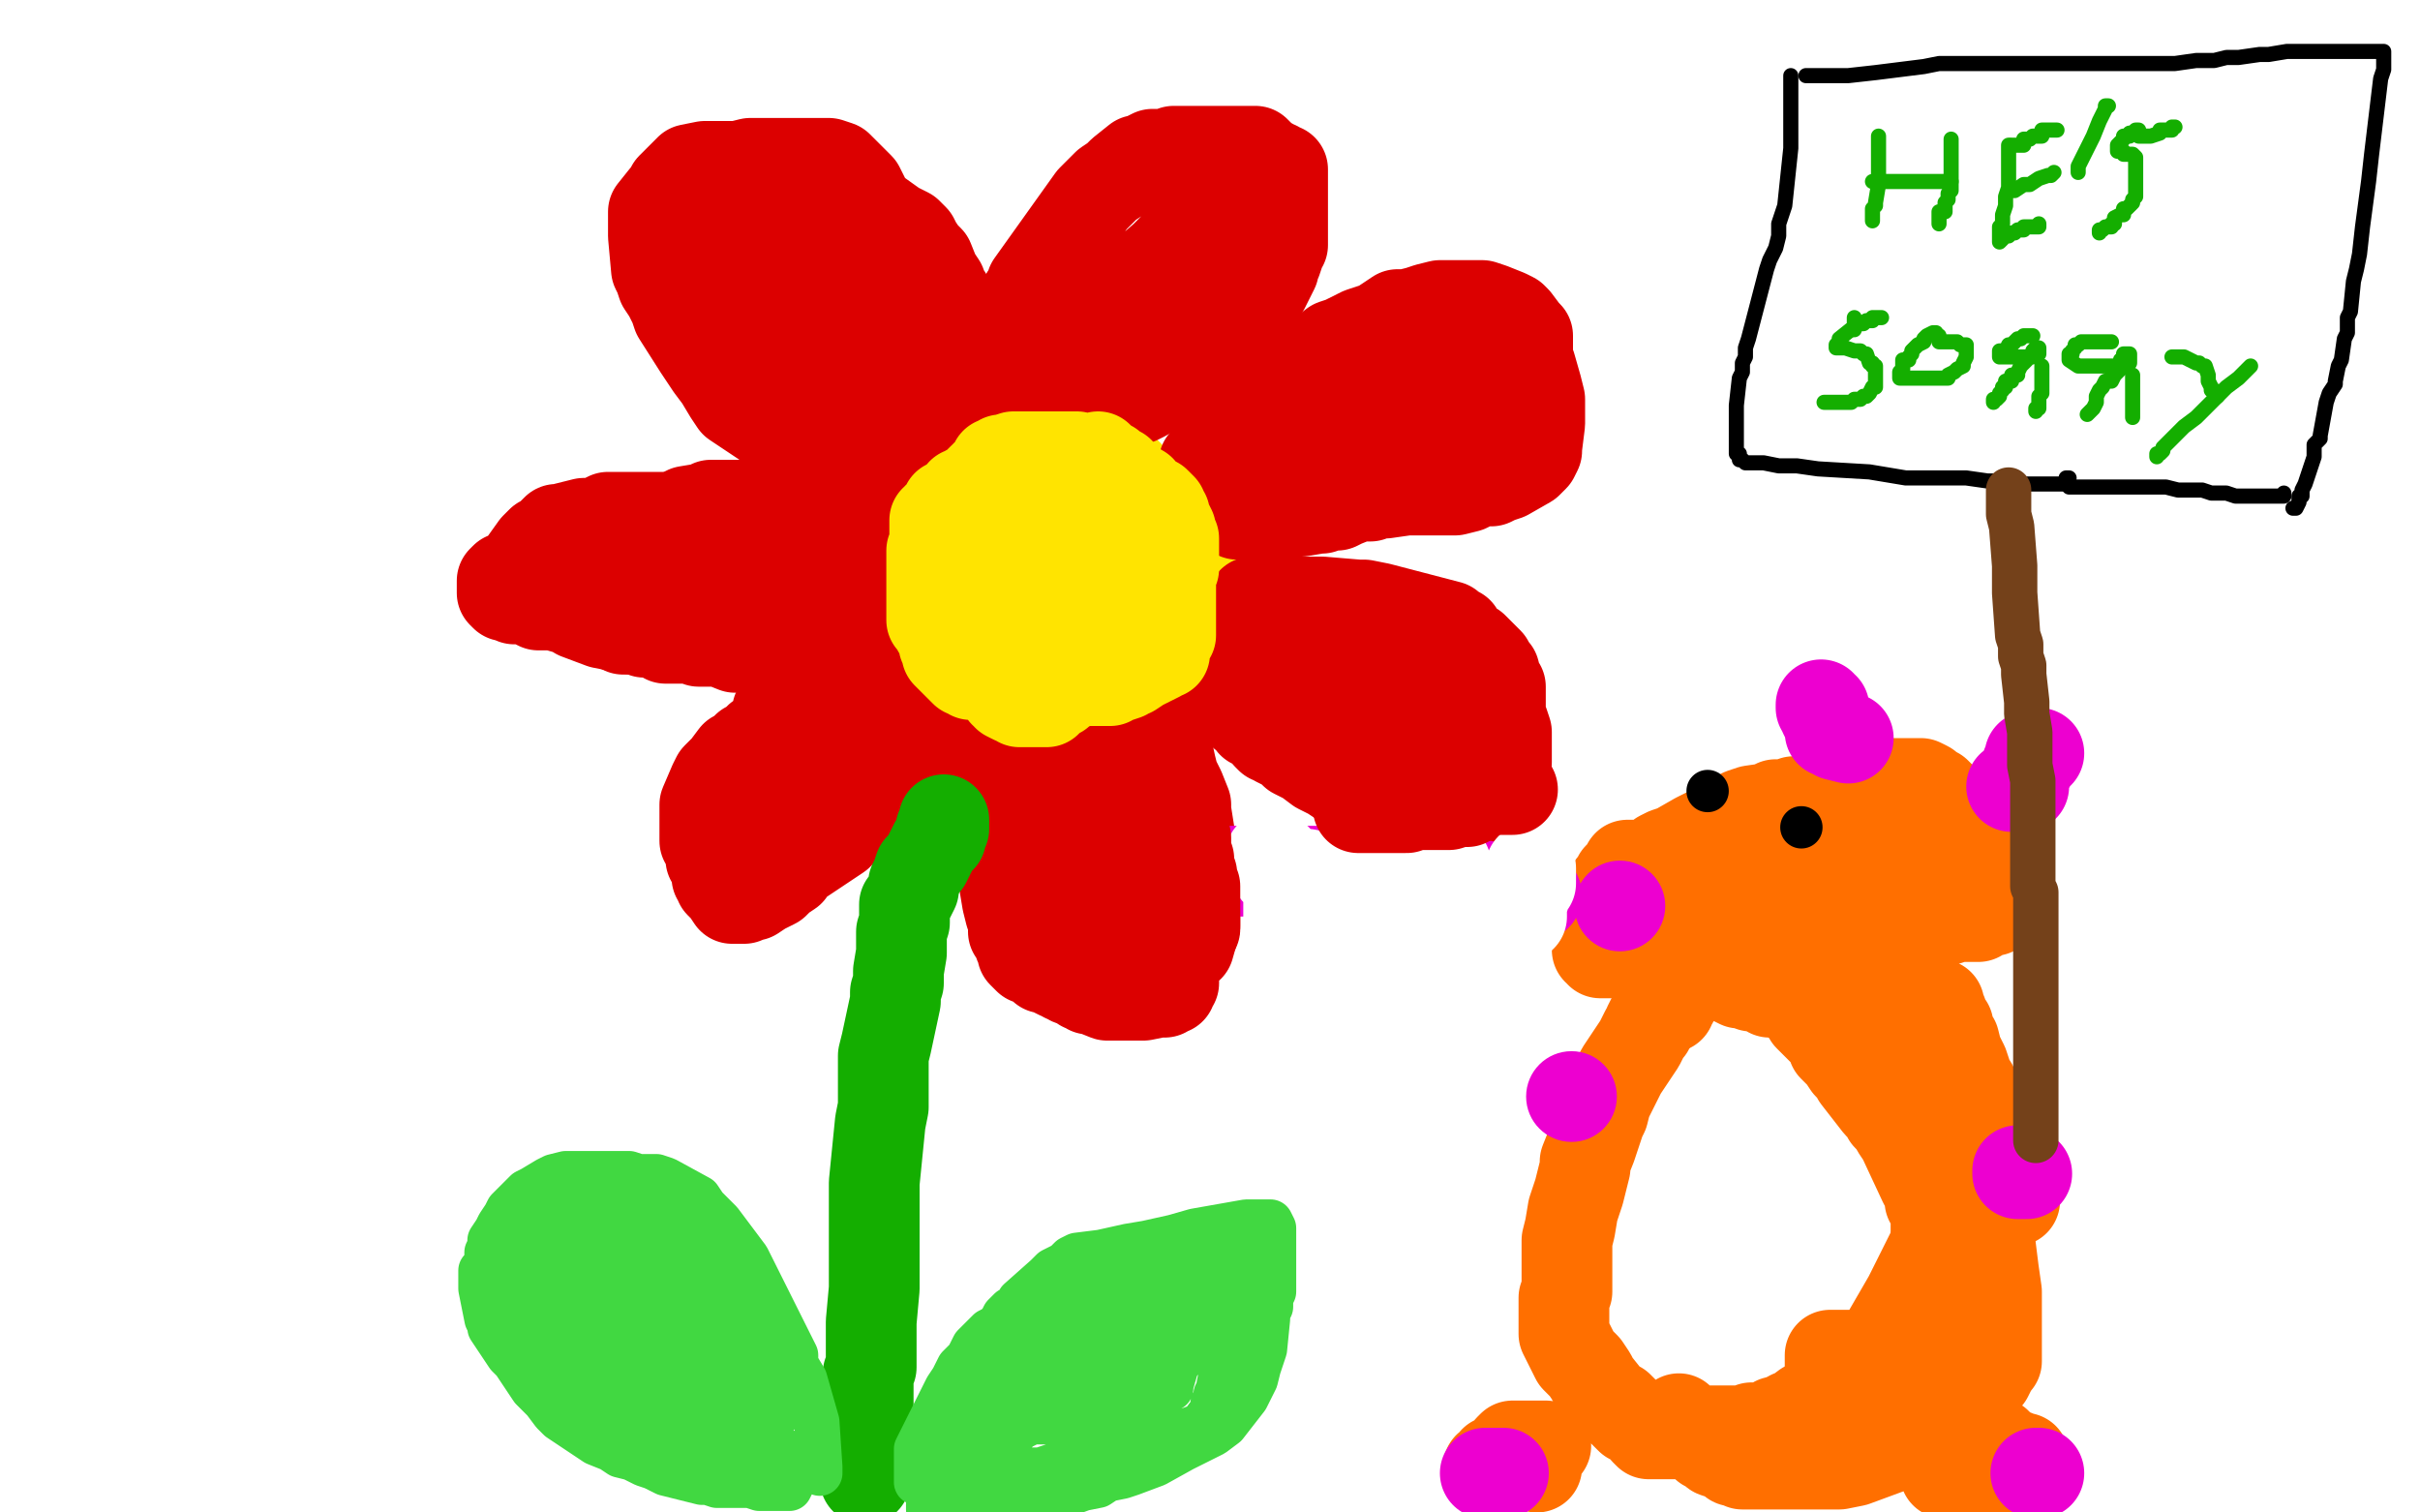
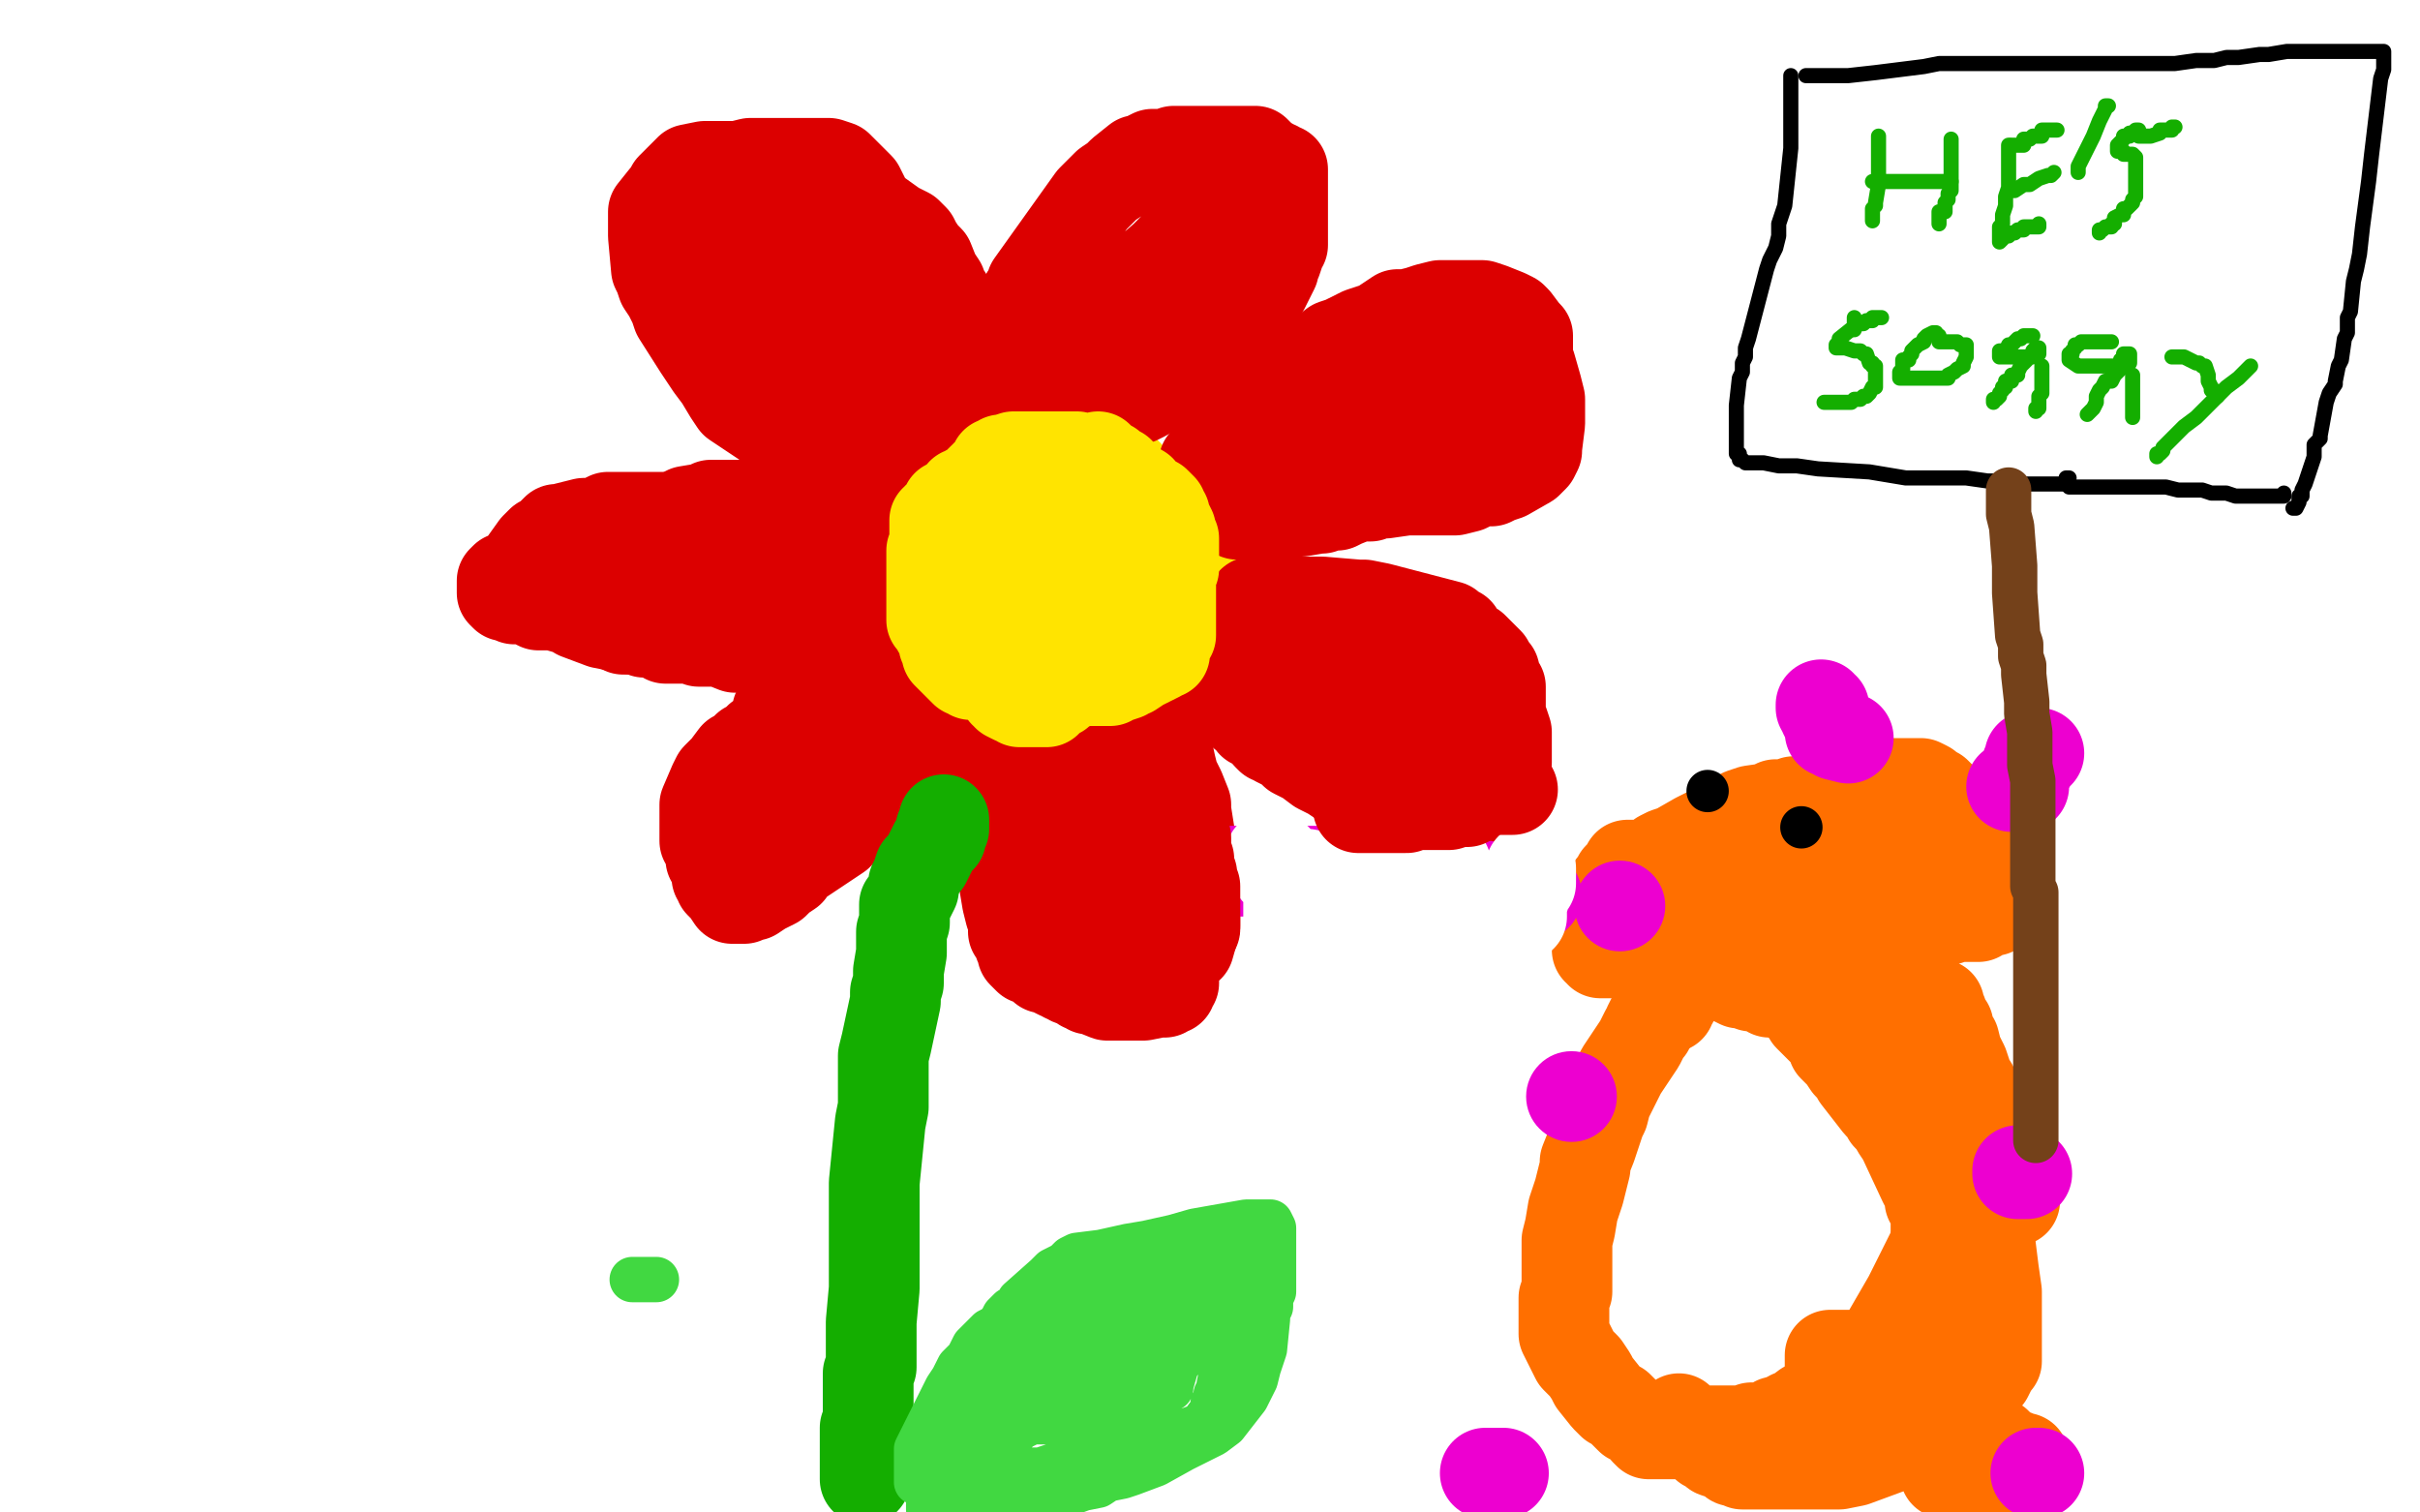
<svg xmlns="http://www.w3.org/2000/svg" width="800" height="500" version="1.1" style="stroke-antialiasing: false">
  <desc>This SVG has been created on https://colorillo.com/</desc>
  <rect x="0" y="0" width="800" height="500" style="fill: rgb(255,255,255); stroke-width:0" />
  <polyline points="339,153 338,153 338,153 336,153 336,153 321,157 321,157 318,158 318,158 315,160 313,161 312,162 311,163 309,165 309,166 308,167 308,168 307,169 307,172 307,173 307,174 307,175 307,177 307,179 307,189 307,193 308,199 311,206 313,212 316,219 327,231 329,232 332,233 335,234 340,234 344,234 370,227 376,223 380,220 384,218 387,215 390,213 393,211 398,206 398,205 398,204 399,203 399,202 399,200 399,199 399,198 399,197 398,192 397,191 396,191 392,184 391,182 391,180 390,177 388,175 387,173 379,165 377,163 375,161 374,160 373,159 372,158 371,158 367,158 366,158 365,158 364,158 363,158 358,158 356,159 354,159 352,160 349,161 347,162 346,162 343,165 343,166 342,166 342,168 341,168 341,171 339,171 339,172 338,173 337,174 336,175 335,177 335,178 333,178 333,179 332,180 332,181 332,183 332,184 332,185 332,186 332,187 336,193 338,196 340,199 341,202 342,204 343,206 346,211 347,212 348,212 349,212 354,211 354,210 356,210 356,209 358,205 359,204 359,203 360,203 360,202 363,200 363,199 364,199 364,197 365,196 365,193 365,191 365,190 365,189 364,188 363,188 362,188 362,186 360,186 359,186 358,186 357,186 356,186 358,186 360,186 361,186 363,186 364,187 364,188 366,188 366,189 368,189 370,191 372,191 372,192 373,192 373,194 374,195 375,196 377,197 377,198 378,198 378,199 379,199 380,199 381,199 382,199 382,196 382,195 382,194 382,192 381,192 381,191 380,190 379,189 379,188 377,186 377,185 376,184 376,183 375,183 374,182 374,179 373,178 372,177 372,176 371,176 371,175 371,172 370,171 370,170 370,169 369,167 369,166 368,165 367,164 367,163 365,163 364,163 363,161 362,160 361,160 361,159 360,159 359,158 359,156 358,156 358,155 357,155 357,154 355,154 354,154 351,154 350,153 349,152 351,151 352,151 353,151 354,151 356,151 357,151 358,151 358,152 359,152 360,152 361,152 363,153 364,153 364,154 366,154 367,154 369,154 370,155 371,155 372,156 373,157 374,159 375,159 375,161 376,161 376,163 377,164 378,164 382,167 383,168 384,169 385,170 386,171 386,172 387,172 387,173 388,173 388,175 390,177 390,178 392,178 392,179 393,179 394,179 395,180 395,181 396,181 397,182 398,182" style="fill: none; stroke: #ffe400; stroke-width: 30; stroke-linejoin: round; stroke-linecap: round; stroke-antialiasing: false; stroke-antialias: 0; opacity: 1.0" />
  <polyline points="290,157 289,157 289,157 287,157 287,157 281,156 281,156 273,153 273,153 243,133 241,130 238,125 235,121 233,118 231,115 224,104 223,101 222,99 221,97 219,94 218,91 217,89 216,78 216,75 216,74 216,72 216,71 216,70 220,65 221,64 222,62 224,60 225,59 227,57 228,56 233,55 234,55 235,55 236,55 237,55 242,55 244,55 248,54 251,54 255,54 258,54 266,54 268,54 271,54 274,54 277,55 279,57 284,62 285,64 286,66 286,67 288,69 289,70 296,75 298,76 300,77 302,79 303,81 305,84 307,86 309,91 311,94 311,96 313,98 313,99 314,102 314,103 314,106 314,108 314,109 314,111 314,112 314,113 314,116 313,117 313,118 313,119 313,121 313,124 313,126 313,127 313,128 312,129 312,131 312,132 310,132 310,133 308,135 308,136 307,137 307,138 306,138 305,141 304,141 303,141 302,141 301,141 300,140 299,139 298,137 297,136 296,136 295,135 292,133 291,132 290,132 288,131 286,130 284,130 280,128 278,127 275,126 272,124 270,123 266,121 260,116 258,114 255,112 250,106 248,104 247,101 244,97 243,96 243,94 242,93 240,84 240,82 239,81 239,80 239,79 240,77 241,77 242,76 243,75 244,75 245,75 249,75 250,75 251,75 255,77 257,77 260,78 272,83 273,84 275,86 276,87 278,88 280,90 281,92 287,100 287,102 288,104 289,106 290,110 290,111 290,112 290,113 290,114 288,115 286,115 285,114 283,113 281,110 276,103 274,101 272,98 270,96 268,94 266,93 263,91" style="fill: none; stroke: #dc0000; stroke-width: 30; stroke-linejoin: round; stroke-linecap: round; stroke-antialiasing: false; stroke-antialias: 0; opacity: 1.0" />
  <polyline points="329,132 328,129 328,129 328,126 328,126 329,122 329,122 330,118 330,118 332,114 332,114 334,110 334,110 338,100 339,98 341,96 341,94 361,66 364,63 365,62 366,61 369,59 371,57 376,53 377,53 379,52 381,51 386,51 388,50 390,50 391,50 393,50 395,50 404,50 406,50 408,50 410,50 412,50 413,50 415,50 419,54 420,54 420,55 422,55 422,56 424,56 424,57 424,63 424,65 424,67 424,69 424,71 424,73 424,77 424,78 424,80 424,81 423,82 423,83 422,86 421,87 421,89 420,91 419,93 418,95 417,96 412,105 411,106 410,106 410,108 409,108 409,110 407,112 406,112 406,113 405,113 404,113 404,115 402,118 401,118 401,119 400,119 400,121 397,122 395,122 394,123 393,123 391,124 389,125 387,126 378,131 376,132 373,133 371,134 368,135 366,136 364,137 361,138 358,139 357,139 356,139 355,139 348,139 347,139 346,139 346,137 345,137 345,135 345,127 345,125 345,123 346,120 348,119 350,116 353,113 385,85 392,78 397,75 401,72 404,70 406,69 407,67 407,66 409,66 409,65 408,66 408,68 407,70 406,72 405,74 404,75 396,88 394,90 392,93 389,96 388,98 386,99 375,112 374,114 372,116 371,117 371,118 371,117" style="fill: none; stroke: #dc0000; stroke-width: 30; stroke-linejoin: round; stroke-linecap: round; stroke-antialiasing: false; stroke-antialias: 0; opacity: 1.0" />
  <polyline points="371,115 373,115 373,115 373,116 373,118 373,120 373,122" style="fill: none; stroke: #dc0000; stroke-width: 30; stroke-linejoin: round; stroke-linecap: round; stroke-antialiasing: false; stroke-antialias: 0; opacity: 1.0" />
  <polyline points="398,164 398,163 398,163 398,162 398,162 398,159 398,159 398,158 398,158 398,157 398,157 398,155 398,154 398,153 399,152 400,150 402,147 403,145 404,144 404,143 405,142 407,139 408,138 410,136 413,134 416,131 419,130 421,128 435,118 437,117 441,114 444,113 448,111 450,110 456,108 462,104 465,104 469,103 472,102 476,101 480,101 482,101 486,101 488,101 490,101 493,102 498,104 500,105 501,106 504,110 505,111 505,113 505,115 505,117 505,119 506,121 508,128 509,132 509,134 509,136 509,138 509,140 508,148 508,149 507,151 506,152 505,153 498,157 495,158 493,159 490,159 487,160 485,161 481,162 465,162 458,163 455,163 453,164 451,164 449,164 444,166 442,167 441,167 439,167 437,168 436,168 430,169 429,169 427,169 426,169 425,169 423,169 422,170 416,170 415,170 413,170 412,170 411,170 410,170 409,170 408,168 408,167 408,166 410,165 411,165 423,159 429,154 437,150 444,146 453,143 459,140 489,135 490,135 491,135 492,135 491,135 490,135 489,134 488,134 483,130 482,129 481,129 481,127 480,127 478,127 476,127 475,127 473,127 472,127 471,127 470,127 469,127 467,128 466,129 466,130 465,131 464,132 463,133 462,133 461,133 460,134 459,134 458,134 457,134 456,135 455,135 454,135 454,134" style="fill: none; stroke: #dc0000; stroke-width: 30; stroke-linejoin: round; stroke-linecap: round; stroke-antialiasing: false; stroke-antialias: 0; opacity: 1.0" />
  <polyline points="414,199 415,199 415,199 418,199 418,199 422,199 422,199 427,199 427,199 432,199 432,199 437,199 437,199 449,200 451,200 456,201 479,207 480,208 481,209 482,209 483,211 485,213 487,214 490,217 491,218 492,219 492,220 493,221 493,222 494,222 495,226 496,227 496,228 496,229 496,231 496,233 496,237 497,239 498,242 498,243 498,244 498,246 498,248 498,249 498,250 498,251 498,252 497,252 496,253 495,253 494,253 494,254 490,254 489,254 488,254 485,254 484,254 482,254 480,254 477,254 476,254 473,254 471,254 468,253 466,253 464,252 462,251 460,251 454,250 451,249 449,248 446,247 443,246 440,245 434,243 428,239 426,237 423,235 421,235 419,233 417,232 416,231 415,230 414,230 413,228 413,227 412,227 412,225 412,224 412,222 412,221 412,220 413,220 414,220 415,220 417,220 419,220 421,220 424,220 427,220 435,220 439,220 444,222 446,222 448,223 449,224 451,224 452,225 453,226 454,226 455,227 461,232 463,233 467,235 469,236 471,237 474,237 475,238 476,239 477,239 477,240 479,240 480,241 480,242 481,243 481,245 481,246 482,247 483,248 484,248 484,250 486,250 487,251 488,251 489,252 492,253 492,255 493,255 493,257 494,258 495,259 495,260 495,261 495,262 495,264 495,265 495,266 494,267 491,267 490,267 489,267 488,267 487,267 485,267 484,267 483,267 482,267 480,267 479,267 478,267 476,267 475,267 474,267 472,267 470,267 469,267 468,267 466,267 464,267 463,267 461,267 460,266 458,266 456,264 454,263 449,261 446,259 443,258 440,256 438,255 436,254 432,251 428,249 427,248 426,247 425,246 424,246 422,245 422,244 420,244 419,243 419,242 416,240 416,239 414,239 414,238 413,237 413,236 411,236 411,235 411,234 410,233 410,232 409,231 409,229 407,225 407,224 406,221 406,220 406,219 406,218 406,217 406,216 406,215 406,214 406,213 406,212 406,211 407,210 407,211 407,212" style="fill: none; stroke: #dc0000; stroke-width: 30; stroke-linejoin: round; stroke-linecap: round; stroke-antialiasing: false; stroke-antialias: 0; opacity: 1.0" />
  <polyline points="384,238 384,239 384,239 387,253 388,257 390,261 392,266 392,268 395,287 395,291 395,295 395,299 395,302 395,304 395,306 393,313 392,313 390,314 389,315 387,315 371,315 365,315 364,315 363,315 362,315 353,314 350,314 348,313 347,313 346,312 344,311 340,308 338,307 334,302 333,298 332,292 332,288 332,286 332,285 332,283 332,282 332,278 332,277 332,275 332,274 333,272 333,271 335,268 337,264 338,263 340,261 341,259 342,258 342,257 344,255 345,254 346,254 346,253 348,253 350,251 350,250 352,249 353,249 353,247 356,245 357,245 358,244 359,243 360,243 361,240 362,240 363,239 364,238 365,238 365,239 365,241 361,249 361,251 361,253 361,256 361,259 364,264 374,288 375,291 376,294 377,296 378,298 378,300 378,301 378,302 380,306 380,307 382,309 383,311 384,313 385,315 385,317 386,319 388,319 388,321 388,323 388,324 388,325 387,326 387,327 386,327 385,328 384,328 383,328 378,329 376,329 375,329 374,329 366,329 361,327 360,327 359,326 358,326 358,325 357,325 354,324 353,323 352,323 351,322 350,322 346,320 345,320 344,319 342,317 341,317 340,317 338,315 338,313 337,312 337,311 335,308 335,307 335,305 335,304 335,303 337,297 338,295 340,293 342,290 343,287 345,284 347,282 353,275 354,275 354,277 354,279 354,281 353,283 353,286 352,289 352,298 352,301 352,304 352,307 352,309 352,310 352,311 352,307 352,307 352,305 352,305 352,303 352,303 352,302 352,302" style="fill: none; stroke: #dc0000; stroke-width: 30; stroke-linejoin: round; stroke-linecap: round; stroke-antialiasing: false; stroke-antialias: 0; opacity: 1.0" />
  <polyline points="324,249 323,249 323,249 321,249 321,249 318,249 318,249 313,251 313,251 292,264 288,267 285,269 282,272 279,274 277,276 262,286 261,288 258,290 256,292 254,293 252,294 249,296 247,296 246,297 245,297 243,297 242,297 240,294 239,293 238,292 238,291 237,290 237,288 236,286 236,285 236,284 235,284 235,282 235,281 233,278 233,277 233,276 233,275 233,274 233,271 233,270 233,269 233,268 233,266 236,259 237,257 238,256 239,255 240,255 240,254 243,250 245,250 246,248 247,247 248,247 250,245 251,245 251,244 253,244 254,243 255,242 255,241 257,241 257,240 257,239 257,237 257,235 258,234 260,232 261,231 262,230 268,229 269,229 270,229 271,229 271,227 272,227 276,225 277,224 279,224 281,224 283,224 285,224 291,224 292,224 294,224 295,224 296,224 298,225 299,225 304,226 305,226 306,226 306,228 307,228 307,230 308,233 308,234 308,235 308,236 303,240 302,241 300,242 299,242 296,243 294,243 291,244 280,247 276,248 273,250 269,252 267,253 264,256 261,258 256,263 254,265 253,266 251,267 250,269 248,270 248,271 247,271 246,271" style="fill: none; stroke: #dc0000; stroke-width: 30; stroke-linejoin: round; stroke-linecap: round; stroke-antialiasing: false; stroke-antialias: 0; opacity: 1.0" />
  <polyline points="286,177 286,176 286,176 277,176 272,176 268,176 263,176 259,176 254,176 245,176 243,176 240,176 237,177 234,177 231,178 228,179 216,184 213,187 211,188 209,190 207,192 205,193 201,196 200,197 199,197 197,199 196,199 196,201 195,203 197,203 199,203 200,203 201,204 202,204 202,205 205,207 206,208 207,208 208,208 210,208 212,208 221,208 224,208 227,208 230,208 235,207 238,206 242,206 250,204 255,204 257,203 259,203 262,203 264,203 267,202 276,202 277,202 279,202 280,202 281,202 282,202 283,202 284,202 285,202 286,202 286,201 286,200 286,199 286,198 286,197 284,196 282,195 281,195 257,184 225,183 223,183 222,183 220,183 219,184 217,184 214,186 212,186 211,186 210,186 209,186 208,186 206,186 202,187 200,187 199,188 198,188 196,188 194,188 192,188 191,189 190,189 190,190" style="fill: none; stroke: #dc0000; stroke-width: 30; stroke-linejoin: round; stroke-linecap: round; stroke-antialiasing: false; stroke-antialias: 0; opacity: 1.0" />
  <polyline points="220,171 219,171 219,171 217,171 217,171 215,171 215,171 212,171 212,171 205,171 205,171 201,171 201,171 199,172 196,173 194,173 193,173 185,175 184,175 183,176 181,178 179,179 177,181 172,188 171,189 169,190 169,191 167,191 166,192 166,194 166,195 166,196 167,197 168,197 169,197 170,198 171,198 175,198 176,199 178,200 179,200 180,200 182,200 183,200 190,202 191,203 199,206 209,208 211,208 213,209 214,209 216,209 217,209 218,209 219,209 220,209 220,211 221,211 229,211 231,212 233,212 234,212 236,212 237,212 238,212 243,214 244,214 245,214 246,214 248,214 249,214 250,214 251,214" style="fill: none; stroke: #dc0000; stroke-width: 30; stroke-linejoin: round; stroke-linecap: round; stroke-antialiasing: false; stroke-antialias: 0; opacity: 1.0" />
  <polyline points="227,169 233,168 233,168 235,167 235,167 236,167 236,167 238,167 238,167 239,167 239,167 240,167 240,167 242,167 242,167 247,167 251,167 252,167 254,167 255,167 256,167 257,167 258,167" style="fill: none; stroke: #dc0000; stroke-width: 30; stroke-linejoin: round; stroke-linecap: round; stroke-antialiasing: false; stroke-antialias: 0; opacity: 1.0" />
  <polyline points="356,151 355,151 355,151 354,151 354,151 353,151 353,151 352,151 352,151 351,151 351,151 350,151 350,151 349,151 345,151 344,151 343,151 342,151 338,151 337,151 336,151 335,151 332,152 331,152 331,153 329,153 329,155 327,157 326,157 326,158 325,158 324,159 323,161 321,162 320,162 319,163 318,163 318,164 317,165 316,165 316,166 313,167 313,169 312,170 311,171 310,171 310,172 309,172 309,174 309,175 309,176 309,177 309,178 309,179 309,180 309,181 308,182 308,184 308,185 308,187 308,190 308,191 308,192 308,193 308,194 308,195 308,196 308,198 308,199 308,200 308,203 308,204 308,205 310,205 310,206 310,208 311,209 312,211 312,213 313,213 313,215 313,216 316,219 319,222 320,222 321,223 322,223 323,223 325,223 326,223 329,224 330,225 331,225 331,227 332,227 332,229 333,229 333,230 335,231 336,231 337,232 338,232 340,232 341,232 342,232 343,232 346,232 346,230 347,230 349,229 350,229 352,226 353,226 354,226 355,226 356,225 357,225 361,225 362,225 363,225 364,225 366,225 367,225 367,224 369,224 372,223 373,222 374,222 377,220 379,219 381,218 383,217 384,216 385,216 385,213 386,212 386,211 386,210 387,210 387,209 387,208 387,207 387,205 387,204 387,203 387,202 387,201 387,200 387,199 387,198 387,197 387,196 387,194 387,193 387,191 387,190 387,189 387,188 388,188 388,187 388,186 388,185 388,184 388,183 388,181 388,180 388,179 388,178 387,177 387,175 385,171 385,170 384,169 384,168 383,167 382,166 378,164 377,164 377,162 375,161 373,159 372,158 370,158 370,156 368,155 367,154 365,153 363,152 363,151" style="fill: none; stroke: #ffe400; stroke-width: 30; stroke-linejoin: round; stroke-linecap: round; stroke-antialiasing: false; stroke-antialias: 0; opacity: 1.0" />
  <polyline points="312,271 312,273 312,273 312,274 312,274 311,274 311,274 311,275 311,275 311,277 311,277 310,278 310,278 309,279 309,279 306,285 304,287 303,290 302,292 302,294 300,298 299,299 299,300 299,302 299,303 299,305 298,308 298,315 297,321 297,322 297,325 296,328 296,331 293,345 292,349 292,353 292,357 292,361 292,366 291,371 289,391 289,397 289,401 289,409 289,414 289,419 289,426 288,437 288,441 288,444 288,449 288,452 287,454 287,460 287,462 287,464 287,465 287,467 287,468 287,469 287,471 286,472 286,473 286,474 286,477 286,478 286,479 286,480 286,481 286,482 286,483 286,484 286,485 286,486 286,487 286,488 286,489 286,488" style="fill: none; stroke: #14ae00; stroke-width: 30; stroke-linejoin: round; stroke-linecap: round; stroke-antialiasing: false; stroke-antialias: 0; opacity: 1.0" />
  <polyline points="567,318 566,318 566,318 565,318 565,318 564,319 564,319 561,320 560,320 560,321 558,321 558,323 557,324 556,324 556,326 555,327 555,328 554,328 553,331 552,332 552,333 550,333 549,334 549,335 546,337 545,339 545,340 544,341 543,343 542,345 536,354 534,358 533,360 531,364 530,368 529,370 526,379 524,384 524,386 523,390 522,394 521,397 520,400 519,406 518,410 518,418 518,421 518,424 518,427 517,429 517,433 517,435 517,436 517,438 517,440 517,441 518,443 521,449 523,451 524,452 526,455 527,457 531,462 533,464 535,465 537,467 539,469 541,470 543,471 544,473 545,474 547,474 548,474 551,474 552,474 553,474 554,474 555,474 558,474 559,474 560,474 561,474 562,473 566,473 567,473 569,473 570,473 571,473 572,473 578,473 579,472 580,472 581,472 583,472 584,472 587,470 589,470 590,469 591,469 592,468 593,468 597,465 599,464 602,462 604,461 607,459 609,457 611,456 620,450 622,448 625,446 627,444 629,443 630,441 632,439 636,434 636,433 636,432 636,431 636,429 636,428 636,425 637,424 637,423 637,422 637,421 639,421 639,420 639,419 639,418 639,416 640,415 640,413 640,412 640,411 640,409 640,406 640,399 639,399 639,397 638,397 638,396 638,394 636,391 629,376 627,373 626,371 624,369 623,367 621,365 614,356 613,354 611,352 609,349 608,348 606,346 605,343 602,340 601,339 600,338 599,337 598,336 598,335 597,334 596,333 595,332 594,331 593,330 592,330 591,329 590,329 589,328 588,328 587,328 585,328 584,327 581,326 579,326 578,325 577,325 575,325 573,324 572,323 571,323 571,322 569,322 568,322 568,321 568,320 570,320 571,320 574,320 575,320 577,320 580,321 583,322 586,322 589,323 599,327 602,329 605,332 608,335 612,339 616,343 619,346 627,356 630,359 632,361 635,364 638,366 640,368 647,377 648,380 649,383 650,385 651,387 652,389 654,395 655,397 656,401 656,404 657,408 658,412 659,420 660,427 660,430 660,433 660,436 660,439 660,442 660,443 660,445 660,448 660,450 659,451 657,455 655,457 653,459 651,461 649,463 647,465 645,467 641,470 638,472 636,473 632,476 613,483 608,484 598,484 596,484 593,484 591,484 588,484 586,484 580,484 578,484 576,484 575,483 573,483 572,482 570,481 567,480 566,479 564,478 563,477 561,475 560,474 559,473 555,470 555,469" style="fill: none; stroke: #ff6f00; stroke-width: 30; stroke-linejoin: round; stroke-linecap: round; stroke-antialiasing: false; stroke-antialias: 0; opacity: 1.0" />
  <polyline points="601,319 602,319 602,319 606,319 606,319 609,319 609,319 612,319 612,319 622,322 625,323 628,325 629,325 632,326 634,328 638,330 639,331 639,332 641,332 641,334 642,335 642,337 644,339 644,341 645,343 646,344 647,348 648,350 649,352 650,355 650,356 650,358 652,361 652,362 652,363 652,364 652,365 652,366 652,367 652,368 652,369 652,370 652,371 652,372 650,384 649,389 646,394 643,401 640,411 636,419 631,429 620,448 617,451 615,453 614,454 612,455 610,456 607,456 606,456 606,455 605,455 605,453 605,452 605,451 605,449 605,448 606,448 607,448 608,448 612,448 613,448 614,448 616,448 619,448 621,448 630,446 632,444 633,442 634,438 635,434 636,431 642,408 645,402 647,396 648,392 650,386 650,383 652,372 652,370 652,369 652,368 652,367 652,366 652,363 652,362 652,361 652,360 652,359 650,358 649,357 648,356 648,355 648,354 648,353 649,354 649,356 649,361 649,363 649,365 650,366 651,367 651,369 655,375 656,378 657,381 657,383 658,385 659,387 660,391 662,391 663,393 664,394 665,394 666,395 666,397 666,396 664,396 664,394 664,393 664,392" style="fill: none; stroke: #ff6f00; stroke-width: 30; stroke-linejoin: round; stroke-linecap: round; stroke-antialiasing: false; stroke-antialias: 0; opacity: 1.0" />
  <polyline points="643,487 644,487 644,487 645,487 645,487 647,487 647,487 650,487 650,487 651,487 651,487 657,489 660,490 661,490 662,490 663,486 663,485 663,484 663,482 662,479 661,478 660,477 659,477 658,477 658,479 661,480 664,481 666,481 667,482 668,482 669,482 670,484 670,485 670,487" style="fill: none; stroke: #ff6f00; stroke-width: 30; stroke-linejoin: round; stroke-linecap: round; stroke-antialiasing: false; stroke-antialias: 0; opacity: 1.0" />
-   <polyline points="508,485 506,484 506,484 504,484 504,484 499,480 499,480 499,479 499,479 500,478 502,478 503,478 505,478 508,478 509,478 510,478 511,478 501,481 499,481 494,483 494,484 492,485 494,485 495,485 496,485 496,484 498,484 499,484 501,483 501,481 502,481 503,480 503,479" style="fill: none; stroke: #ff6f00; stroke-width: 30; stroke-linejoin: round; stroke-linecap: round; stroke-antialiasing: false; stroke-antialias: 0; opacity: 1.0" />
  <polyline points="497,487 496,487 496,487 495,487 495,487 494,487 494,487 493,487 492,487 491,487" style="fill: none; stroke: #ed00d0; stroke-width: 30; stroke-linejoin: round; stroke-linecap: round; stroke-antialiasing: false; stroke-antialias: 0; opacity: 1.0" />
  <polyline points="673,487 674,487 674,487" style="fill: none; stroke: #ed00d0; stroke-width: 30; stroke-linejoin: round; stroke-linecap: round; stroke-antialiasing: false; stroke-antialias: 0; opacity: 1.0" />
  <polyline points="670,388 669,388 669,388 668,388 668,388 667,388 667,388 667,387" style="fill: none; stroke: #ed00d0; stroke-width: 30; stroke-linejoin: round; stroke-linecap: round; stroke-antialiasing: false; stroke-antialias: 0; opacity: 1.0" />
  <circle cx="519.5" cy="362.5" r="15" style="fill: #ed00d0; stroke-antialiasing: false; stroke-antialias: 0; opacity: 1.0" />
  <polyline points="585,308 584,308 584,308 582,308 582,308 578,308 578,308 574,308 574,308 570,308 570,308 566,309 566,309 558,311 557,311 556,311 555,311 554,311 553,311 552,311 551,311 550,311 549,312 547,312 546,312 545,312 543,312 542,312 540,312 539,313 537,313 536,313 533,313 533,315 531,315 530,315 529,315 529,314 528,314 528,313 528,312 528,311 528,308 528,306 528,305 529,304 529,302 530,301 530,299 530,298 533,294 533,293 535,291 535,290 536,289 537,288 538,288 538,286 539,286 541,286 542,286 543,286 545,286 547,285 549,283 551,282 554,281 561,277 565,275 568,273 571,271 574,270 576,269 579,268 586,267 587,266 589,266 591,266 593,265 595,265 598,264 599,264 601,263 603,262 605,262 607,262 614,260 616,260 618,259 620,259 622,259 624,259 629,259 630,259 631,259 633,259 634,259 635,259 637,260 638,261 640,262 642,264 644,266 646,269 649,271 652,276 654,276 655,278 656,278 657,279 657,280 658,281 660,284 660,286 661,287 661,288 662,289 662,290 662,292 662,295 662,296 662,297 662,298 660,298 659,301 658,301 657,301 656,301 654,303 651,303 649,303 647,303 644,304 641,304 637,304 633,305 625,306 620,306 617,306 614,306 610,306 606,306 599,306 595,305 591,305 584,304 581,303 576,302 571,301 570,300 568,300 568,299 567,298 567,297 567,296 567,295 567,294 567,293 567,292 583,284 601,284 604,284 606,284 608,284 610,284 611,284 613,284 618,284 620,284 623,284 625,284 626,284 628,284 629,284 631,284 632,284 633,284 634,284 635,284 636,284" style="fill: none; stroke: #ff6f00; stroke-width: 30; stroke-linejoin: round; stroke-linecap: round; stroke-antialiasing: false; stroke-antialias: 0; opacity: 1.0" />
  <circle cx="535.5" cy="299.5" r="15" style="fill: #ed00d0; stroke-antialiasing: false; stroke-antialias: 0; opacity: 1.0" />
  <polyline points="508,296 464,288 464,288 427,288 427,288 406,288 406,288 387,288 387,288 363,288" style="fill: none; stroke: #ed00d0; stroke-width: 30; stroke-linejoin: round; stroke-linecap: round; stroke-antialiasing: false; stroke-antialias: 0; opacity: 1.0" />
  <polyline points="445,292 444,292 444,292 443,292 443,292 440,292 440,292 439,292 439,292 438,292 437,292 435,291 434,290 433,290 432,290 432,289 430,289 428,289 427,289 426,289 425,289 425,288 423,288 422,288 422,287 422,286 422,285 422,284 421,284 421,283 420,283 421,283 421,284 422,285 423,285 423,286 424,286 424,287 424,288 424,289 424,290 426,290 426,292 426,293 426,294 426,296 426,297 426,298 426,299 426,301 426,302 426,303 426,304 426,305 426,306 426,309 426,310 426,311" style="fill: none; stroke: #ffffff; stroke-width: 30; stroke-linejoin: round; stroke-linecap: round; stroke-antialiasing: false; stroke-antialias: 0; opacity: 1.0" />
  <polyline points="506,287 506,288 506,288 506,289 506,289 506,290 506,290 506,292 506,292 505,293 505,293 503,299 503,301 503,302 503,303 501,303 500,305 500,306 499,307 497,307 497,308 495,309 494,309 493,309 491,309 491,308 490,308 489,307 488,306 487,305 485,305 484,305 484,303 484,302 484,301 484,300 484,299 484,298 484,297 484,296 484,295 483,295 482,295 481,295 480,295 479,295 478,295 476,295 474,296 472,297 470,298 470,300 469,300 468,300 468,302 466,302 465,302 463,302 462,301 462,299 461,296 459,294 459,293 457,292 455,292 455,291 453,291 452,290 450,290 445,290 444,289 444,288 446,288 447,287 449,287 451,287 458,287 462,286 466,286 470,286 472,286 474,286 477,286 478,286 478,288 478,289 478,290 479,290 479,291" style="fill: none; stroke: #ffffff; stroke-width: 30; stroke-linejoin: round; stroke-linecap: round; stroke-antialiasing: false; stroke-antialias: 0; opacity: 1.0" />
  <circle cx="595.5" cy="273.5" r="7" style="fill: #000000; stroke-antialiasing: false; stroke-antialias: 0; opacity: 1.0" />
  <circle cx="564.5" cy="261.5" r="7" style="fill: #000000; stroke-antialiasing: false; stroke-antialias: 0; opacity: 1.0" />
  <polyline points="391,276 391,277 391,277 392,277 392,277 392,279 392,279 392,280 392,280 392,281 392,281 392,283 392,283 393,284 393,288 393,289 394,289 394,290 394,291 395,293 395,294 395,295 395,296 395,298 395,299 395,300 395,301 395,302 395,303 395,304 395,305 395,306 395,307 394,307 393,307 392,307 391,306 390,304 388,302 386,301 378,297 375,296 371,295 369,294 367,293 366,293 365,292 361,290 360,290 360,289 360,288 361,288 362,287 363,287 364,287 364,286 364,285 364,284 364,283 364,282 366,281 367,281" style="fill: none; stroke: #dc0000; stroke-width: 30; stroke-linejoin: round; stroke-linecap: round; stroke-antialiasing: false; stroke-antialias: 0; opacity: 1.0" />
  <polyline points="461,267 460,267 460,267 458,267 458,267 457,267 457,267 456,267 456,267 454,267 454,267 453,267 453,267 450,267 449,267 450,267 452,267 453,267 454,267 461,267 463,267 465,267 467,266 469,266 474,266 475,266 476,266 477,266 478,266 479,266 482,265 483,265 484,265 485,265 485,264 486,264 487,263 488,263 489,262 490,262 492,261 493,261 494,261 495,261 496,261 497,261 498,261 499,261 500,261" style="fill: none; stroke: #dc0000; stroke-width: 30; stroke-linejoin: round; stroke-linecap: round; stroke-antialiasing: false; stroke-antialias: 0; opacity: 1.0" />
  <polyline points="611,244 607,243 607,243 607,242 607,242 605,242 605,242 605,241 605,241 605,240 603,236 603,235 603,234 602,234 602,233" style="fill: none; stroke: #ed00d0; stroke-width: 30; stroke-linejoin: round; stroke-linecap: round; stroke-antialiasing: false; stroke-antialias: 0; opacity: 1.0" />
  <polyline points="665,260 666,260 666,260 667,260 667,260 668,260 668,260 669,260 669,260 669,258 669,257 670,254 670,253 671,253 671,251 671,250 674,249" style="fill: none; stroke: #ed00d0; stroke-width: 30; stroke-linejoin: round; stroke-linecap: round; stroke-antialiasing: false; stroke-antialias: 0; opacity: 1.0" />
  <polyline points="621,45 621,48 621,48 621,50 621,50 621,52 621,52 621,55 621,55 621,56 621,56 621,59 621,61 620,67 620,68 619,69 619,70 619,71 619,73" style="fill: none; stroke: #14ae00; stroke-width: 5; stroke-linejoin: round; stroke-linecap: round; stroke-antialiasing: false; stroke-antialias: 0; opacity: 1.0" />
  <polyline points="619,60 621,60 621,60 622,60 623,60 628,60 629,60 632,60 633,60 634,60 635,60 637,60 638,60 639,60 640,60 641,60 642,60 643,60 644,60 645,60" style="fill: none; stroke: #14ae00; stroke-width: 5; stroke-linejoin: round; stroke-linecap: round; stroke-antialiasing: false; stroke-antialias: 0; opacity: 1.0" />
  <polyline points="645,46 645,47 645,47 645,50 645,50 645,52 645,52 645,55 645,55 645,58 645,58 645,60 645,60 645,61 645,63 644,64 644,66 643,67 643,68 643,69 643,70 641,70 641,71 641,72 641,73 641,74" style="fill: none; stroke: #14ae00; stroke-width: 5; stroke-linejoin: round; stroke-linecap: round; stroke-antialiasing: false; stroke-antialias: 0; opacity: 1.0" />
  <polyline points="664,48 664,49 664,49 664,52 664,52 664,55 664,55 664,58 664,58 664,62 664,62 663,65 663,65 663,68 663,68 662,71 662,72 662,74 661,75 661,76 661,77 661,78 661,79 661,80 662,79 662,78 664,78 665,77 666,77 667,76 668,76 669,76 669,75 670,75 671,75 672,75 673,75 674,75 674,74" style="fill: none; stroke: #14ae00; stroke-width: 5; stroke-linejoin: round; stroke-linecap: round; stroke-antialiasing: false; stroke-antialias: 0; opacity: 1.0" />
  <polyline points="665,63 666,63 666,63 669,61 669,61 671,61 671,61 674,59 674,59 677,58 677,58 678,58 678,58 679,57 679,57" style="fill: none; stroke: #14ae00; stroke-width: 5; stroke-linejoin: round; stroke-linecap: round; stroke-antialiasing: false; stroke-antialias: 0; opacity: 1.0" />
  <polyline points="665,48 666,48 666,48 667,48 667,48 668,48 668,48 669,48 669,48 669,46 669,46 671,46 671,46 672,45 674,45 675,45 675,43 677,43 678,43 679,43 680,43" style="fill: none; stroke: #14ae00; stroke-width: 5; stroke-linejoin: round; stroke-linecap: round; stroke-antialiasing: false; stroke-antialias: 0; opacity: 1.0" />
  <polyline points="707,43 706,43 706,43 705,44 705,44 704,44 704,44 704,45 704,45 702,45 702,45 702,46 702,46 701,47 700,48 700,49 700,50 701,50 702,50 702,51 704,51 705,51 706,52 706,54 706,55 706,56 706,57 706,58 706,59 706,61 706,63 706,64 706,65 705,66 705,67 704,68 703,69 702,69 702,71 701,71 699,72 699,74 698,74 698,75 696,75 695,76 694,76 694,77" style="fill: none; stroke: #14ae00; stroke-width: 5; stroke-linejoin: round; stroke-linecap: round; stroke-antialiasing: false; stroke-antialias: 0; opacity: 1.0" />
  <polyline points="707,45 708,45 708,45 709,45 709,45 711,45 711,45 714,44 714,44 714,43 716,43 717,43 718,43 718,42 719,42" style="fill: none; stroke: #14ae00; stroke-width: 5; stroke-linejoin: round; stroke-linecap: round; stroke-antialiasing: false; stroke-antialias: 0; opacity: 1.0" />
  <polyline points="697,35 696,35 696,35 696,36 694,40 692,45 690,49 688,53 687,55 687,56 687,57" style="fill: none; stroke: #14ae00; stroke-width: 5; stroke-linejoin: round; stroke-linecap: round; stroke-antialiasing: false; stroke-antialias: 0; opacity: 1.0" />
  <polyline points="613,105 613,106 613,106 613,108 613,108 608,112 608,112 608,113 608,113 607,114 607,115 608,115 609,115 610,115 613,116 614,116 615,116 616,117 617,117 618,120 619,120 619,121 620,121 620,123 620,125 620,126 620,127 620,128 619,128 618,130 617,131 616,131 615,132 613,132 612,133 610,133 607,133 606,133 605,133 604,133 603,133" style="fill: none; stroke: #14ae00; stroke-width: 5; stroke-linejoin: round; stroke-linecap: round; stroke-antialiasing: false; stroke-antialias: 0; opacity: 1.0" />
  <polyline points="640,110 639,110 639,110 637,111 637,111 636,112 636,113 634,114 633,115 632,116 632,117 631,118 631,119 629,119 629,120 629,121 629,122 628,123 628,124 628,125 630,125 631,125 632,125 633,125 634,125 636,125 637,125 638,125 639,125 641,125 642,125 643,125 644,125 644,124 646,123 647,122 649,121 649,120 650,118 650,117 650,116 650,115 650,114 649,114 648,114 647,113 646,113 645,113 644,113 643,113 642,113 641,113 641,112 641,111" style="fill: none; stroke: #14ae00; stroke-width: 5; stroke-linejoin: round; stroke-linecap: round; stroke-antialiasing: false; stroke-antialias: 0; opacity: 1.0" />
  <polyline points="613,109 613,108 613,108 615,107 615,107 616,107 616,107 617,106 618,106 619,106 619,105 621,105 622,105" style="fill: none; stroke: #14ae00; stroke-width: 5; stroke-linejoin: round; stroke-linecap: round; stroke-antialiasing: false; stroke-antialias: 0; opacity: 1.0" />
  <polyline points="672,111 671,111 671,111 669,111 669,111 668,112 668,112 667,112 667,112 666,113 665,114 664,114 663,116 661,116 661,117 661,118 662,118 663,118 664,118 665,118 666,118 667,118 670,118 671,118 672,118 673,117 674,117 674,116 674,115 673,115 672,116 672,117 672,118 670,118 670,119 669,120 668,121 667,123 667,124 665,124 665,125 665,126 663,126 663,127 663,128 662,128 662,129 661,130 661,131 660,132 659,132 659,133" style="fill: none; stroke: #14ae00; stroke-width: 5; stroke-linejoin: round; stroke-linecap: round; stroke-antialiasing: false; stroke-antialias: 0; opacity: 1.0" />
  <polyline points="675,121 675,125 675,125 675,126 675,126 675,127 675,127 675,128 675,128 675,129 675,129 675,130 675,130 674,131 674,131 674,133 674,134 674,135 673,135 673,136" style="fill: none; stroke: #14ae00; stroke-width: 5; stroke-linejoin: round; stroke-linecap: round; stroke-antialiasing: false; stroke-antialias: 0; opacity: 1.0" />
  <polyline points="698,113 697,113 697,113 696,113 696,113 695,113 695,113 693,113 693,113 692,113 690,113 689,113 688,113 687,114 686,114 686,115 685,116 685,117 684,117 684,118 684,119 687,121 689,121 690,121 691,121 692,121 693,121 694,121 696,121 697,121 698,121 699,121 700,121 702,120 703,120 704,120 704,119 704,118 704,117 703,117 702,117 702,118 702,119 701,119 701,121 701,122 699,124 698,126 696,126 695,128 694,129 693,131 693,133 692,135 691,136 690,137" style="fill: none; stroke: #14ae00; stroke-width: 5; stroke-linejoin: round; stroke-linecap: round; stroke-antialiasing: false; stroke-antialias: 0; opacity: 1.0" />
  <polyline points="705,124 705,125 705,125 705,127 705,127 705,129 705,129 705,130 705,130 705,134 705,135 705,136 705,137 705,138" style="fill: none; stroke: #14ae00; stroke-width: 5; stroke-linejoin: round; stroke-linecap: round; stroke-antialiasing: false; stroke-antialias: 0; opacity: 1.0" />
  <polyline points="720,118 718,118 718,118 722,118 724,119 726,120 727,120 728,121 729,121 730,124 730,125 730,126 731,128 731,129 732,129 732,130 733,131 733,130" style="fill: none; stroke: #14ae00; stroke-width: 5; stroke-linejoin: round; stroke-linecap: round; stroke-antialiasing: false; stroke-antialias: 0; opacity: 1.0" />
  <polyline points="744,121 743,122 743,122 740,125 740,125 736,128 736,128 733,131 733,131 730,134 730,134 729,135 729,135 726,138 726,138 722,141 720,143 719,144 717,146 716,147 715,148 715,149 714,150 713,150 713,151" style="fill: none; stroke: #14ae00; stroke-width: 5; stroke-linejoin: round; stroke-linecap: round; stroke-antialiasing: false; stroke-antialias: 0; opacity: 1.0" />
  <polyline points="592,25 592,26 592,26 592,28 592,28 592,31 592,31 592,34 592,34 592,38 592,38 592,43 592,43 592,49 590,68 588,74 588,78 587,82 585,86 584,89 578,112 577,115 577,118 576,120 576,123 575,125 574,134 574,136 574,138 574,140 574,142 574,144 574,148 574,149 574,150 575,150 575,152 576,152 577,153 580,153 583,153 588,154 594,154 601,155 618,156 630,158 640,158 646,158 650,158 657,159 665,159 669,160 674,160 676,160 677,160 679,160 682,160 683,160 683,158 684,158" style="fill: none; stroke: #000000; stroke-width: 5; stroke-linejoin: round; stroke-linecap: round; stroke-antialiasing: false; stroke-antialias: 0; opacity: 1.0" />
  <polyline points="684,161 685,161 685,161 688,161 688,161 690,161 690,161 696,161 696,161 710,161 716,161 720,162 728,162 731,163 736,163 739,164 748,164 749,164 750,164 751,164 752,164 753,164 754,164 755,164 755,163" style="fill: none; stroke: #000000; stroke-width: 5; stroke-linejoin: round; stroke-linecap: round; stroke-antialiasing: false; stroke-antialias: 0; opacity: 1.0" />
  <polyline points="597,25 598,25 598,25 611,25 611,25 620,24 620,24 628,23 628,23 636,22 641,21 647,21 671,21 673,21 698,21 703,21 707,21 719,21 726,20 732,20 736,19 740,19 747,18 750,18 756,17 761,17 765,17 768,17 771,17 775,17 779,17 782,17 788,17 788,18 788,20 788,21 788,23 787,26 784,51 783,60 781,75 780,84 779,89 778,93 777,103 776,105 776,106 776,108 776,109 776,110 775,112 774,119 773,121 772,126 772,127 770,130 769,133 767,144 767,145 765,147 765,149 765,151 762,160 761,162 761,164 760,164 760,166 759,168 758,168" style="fill: none; stroke: #000000; stroke-width: 5; stroke-linejoin: round; stroke-linecap: round; stroke-antialiasing: false; stroke-antialias: 0; opacity: 1.0" />
  <polyline points="664,162 664,163 664,163 664,165 664,165 664,167 664,167 664,170 664,170 665,174 665,174 666,187 666,189 666,191 666,192 666,194 666,196 667,210 668,213 668,217 669,220 669,223 670,232 670,236 671,242 671,245 671,253 672,258 672,263 672,284 672,288 672,291 672,293 673,295 673,296 673,297 673,298 673,300 673,303 673,307 673,320 673,325 673,326 673,327 673,328 673,329 673,330 673,331 673,332 673,333 673,334 673,335 673,337 673,339 673,341 673,343 673,345 673,347 673,349 673,351 673,352 673,353 673,354 673,356 673,357 673,360 673,361 673,362 673,363 673,364 673,368 673,369 673,371 673,372 673,374 673,375 673,376 673,377" style="fill: none; stroke: #74411a; stroke-width: 15; stroke-linejoin: round; stroke-linecap: round; stroke-antialiasing: false; stroke-antialias: 0; opacity: 1.0" />
-   <polyline points="271,487 271,485 271,485 270,470 268,463 266,456 263,451 263,448 261,444 247,416 244,412 241,408 238,404 233,399 231,396 220,390 217,389 214,389 211,389 208,388 205,388 194,388 191,388 187,388 183,389 181,390 176,393 174,394 172,396 170,398 169,399 168,400 167,402 165,405 164,407 162,410 162,412 161,414 161,416 161,418 159,420 159,422 159,426 161,436 162,438 162,439 166,445 168,448 170,450 174,456 176,459 179,462 180,463 183,467 185,469 188,471 197,477 202,479 205,481 209,482 213,484 216,485 220,487 232,490 234,490 237,491 240,491 248,491 251,492 253,492 254,492 255,492 259,492 260,492 261,492 262,490 262,489 262,487 262,486 262,484 260,481 259,480 258,480 258,479 255,476 254,475 254,474 253,473 252,471 251,469 247,461 247,459 247,457 247,456 246,454 246,452 245,447 245,446 244,445 244,444 244,443 242,441 242,440 242,438 242,437 243,438 243,440 243,441 243,443 243,445 243,446 243,447 244,449 244,451 245,452 246,454 247,455 247,456 248,457 249,458 249,459 251,459 252,461 253,462 255,462 257,464 258,464 258,466 259,466 259,465 259,464 258,462 256,458 255,457 254,455 253,454 252,453 251,452 249,448 247,444 246,442 245,440 244,438 244,437 241,434 237,427 237,426 236,425 235,424 234,424 234,423 232,421 232,419 231,418 231,417 230,417 230,416 228,416 226,412 224,412 224,411 222,411 221,410 218,408 217,408 217,406 216,406 215,405 214,405 212,403 211,403 210,402 209,401 208,401 207,401 206,401 207,401 208,401 212,401 213,401 214,401 216,401 217,401 218,401 220,401 224,401 225,401 225,402 226,402 225,402 224,402 223,402 221,402 219,401 212,399 210,399 209,399 208,399 207,399 205,399 204,399 200,399 198,399 197,399 196,399 195,399 193,399 192,399 187,400 186,400 186,401 185,401 185,402 183,402 180,405 180,407 179,407 179,408 178,408 178,409 174,410 174,411 172,411 171,413 170,416 170,417 170,418 169,419 169,421 169,422 169,423 169,424 169,425 169,429 169,431 170,433 171,436 172,438 173,444 174,446 176,448 177,449 177,450 178,450 181,452 182,453 183,454 184,455 185,455 186,456 187,457 188,459 189,460 190,461 191,461 195,463 195,465 196,465 196,466 197,466 199,469 200,469 201,469 203,469 204,469 205,470 207,470 212,471 213,471 214,471 215,471 216,471 217,471 218,472 221,472 221,473 223,473 225,473 226,473 227,473 227,475 228,475 229,475 230,475 236,477 237,477 238,477 239,477 241,477 242,477 242,478 244,478 245,478 246,478 247,478 248,478 249,479 250,479 251,479 252,479 251,479 247,477 244,475 242,472 240,471 239,469 239,468 239,467 238,465 238,464 238,463 237,462 236,460 235,457 230,443 228,440 227,438 227,436 225,434 224,432 222,430 217,421 215,419 214,417 213,416 212,415 210,414 204,411 203,411 202,411 201,411 200,411 199,411 196,411 195,411 194,411 193,411 192,411 191,411 190,411 188,411 187,411 187,413 186,413 185,414 184,415 182,416 182,417 182,418 182,419 182,420 182,423 182,424 182,425 183,427 183,429 183,432 184,433 185,435 185,436 185,437 186,438 190,441 193,442 196,443 198,445 201,446 205,447 209,449 214,451 216,453 218,454 220,455 223,457 225,457 226,458 227,459 228,460 229,460 229,462 230,463 231,464 231,465 231,466 225,465 222,464 218,462 214,460 211,459 209,457 202,455 198,454 196,453 193,452 192,451 189,448 188,445 188,443 187,441 187,439 187,437 187,433 187,431 187,427 188,425 189,423 190,422 192,421 192,419 193,418 195,417 196,417 197,417 197,418 197,422 199,424 199,427 200,430 201,433 203,436 204,439 206,441 211,448 212,450 222,455 225,454 226,454 226,452 226,450 226,449 226,448 225,447 223,446 222,446 221,445 220,444 217,443 215,441 213,440 211,438 209,436 208,435 207,434 204,429 203,427 203,426 203,425 203,424 203,423" style="fill: none; stroke: #41d841; stroke-width: 15; stroke-linejoin: round; stroke-linecap: round; stroke-antialiasing: false; stroke-antialias: 0; opacity: 1.0" />
  <polyline points="209,423 214,423 214,423 216,423 216,423 217,423 217,423" style="fill: none; stroke: #41d841; stroke-width: 15; stroke-linejoin: round; stroke-linecap: round; stroke-antialiasing: false; stroke-antialias: 0; opacity: 1.0" />
  <polyline points="303,490 303,488 303,488 303,487 303,487 303,485 303,485 303,482 303,482 303,479 303,479 313,459 315,456 317,452 320,449 321,447 322,445 327,440 329,439 331,437 332,435 334,433 336,432 337,430 346,422 348,420 350,419 352,418 354,416 356,415 364,414 373,412 379,411 388,409 395,407 412,404 415,404 417,404 419,404 420,404 421,406 421,407 421,408 421,410 421,411 421,413 421,423 421,427 420,429 420,432 419,434 419,436 418,446 416,452 415,456 414,458 412,462 405,471 401,474 399,475 395,477 391,479 382,484 374,487 371,488 366,489 363,491 358,492 347,496 345,496 307,499 307,493 307,493 308,490 308,490 309,486 309,486 309,484 309,484 309,482 309,482 309,479 309,479 309,476 309,476 310,471 311,470 311,469 311,468 312,467 316,466 317,466 318,465 320,462 322,460 324,458 330,453 332,451 334,449 336,448 338,447 339,445 342,443 343,443 344,442 345,442 346,441 347,440 352,435 353,434 353,432 355,431 357,430 358,429 367,423 369,422 370,422 370,421 371,421 373,419 378,418 380,418 382,418 384,417 386,417 389,416 392,416 401,415 402,414 403,414 404,414 406,414 407,413 408,413 409,413 409,414 409,415 409,416 409,417 409,418 409,420 409,422 409,424 409,426 408,428 407,435 407,438 406,441 406,443 405,445 405,446 405,448 403,458 403,459 402,461 402,463 401,464 401,466 398,470 397,471 396,472 395,472 384,476 382,476 379,477 378,478 376,478 374,478 366,479 364,479 363,480 362,480 361,481 357,482 356,483 355,484 353,484 352,484 350,484 344,486 343,486 341,486 340,487 339,487 333,488 332,488 331,488 330,488 326,488 324,488 323,488 322,488 321,488 320,488 318,488 316,488 316,487 316,486 316,485 316,478 316,476 317,474 318,471 320,470 322,468 332,458 338,454 344,448 349,444 354,440 360,435 365,432 383,423 386,422 388,421 400,421 399,423 399,425 399,426 399,427 397,433 395,437 395,439 395,441 394,443 394,444 391,447 391,448 390,449 390,450 389,451 387,458 387,459 386,459 384,462 383,462 383,464 382,464 381,466 379,466 379,467 377,467 377,468 375,468 374,468 370,469 368,469 366,469 364,469 363,469 361,469 355,469 354,469 352,469 351,469 349,469 348,470 341,470 337,472 336,473 334,473 333,474 331,476 329,476 328,478 327,478 326,478 326,479 324,480 323,481 323,479 325,479 327,477 333,471 336,468 348,457 352,454 357,450 360,448 375,437 377,436 379,435 381,435 382,435 383,435 384,434 386,434 386,432 387,432 387,433 387,434 386,435 386,436 384,439 382,441 381,442 379,446 378,448 377,449 375,450 375,452 374,453 373,454 371,454 370,455 368,455 367,456 366,456 365,456 364,457 363,458 363,459 362,459 362,460 360,460 359,460 358,460" style="fill: none; stroke: #41d841; stroke-width: 15; stroke-linejoin: round; stroke-linecap: round; stroke-antialiasing: false; stroke-antialias: 0; opacity: 1.0" />
</svg>